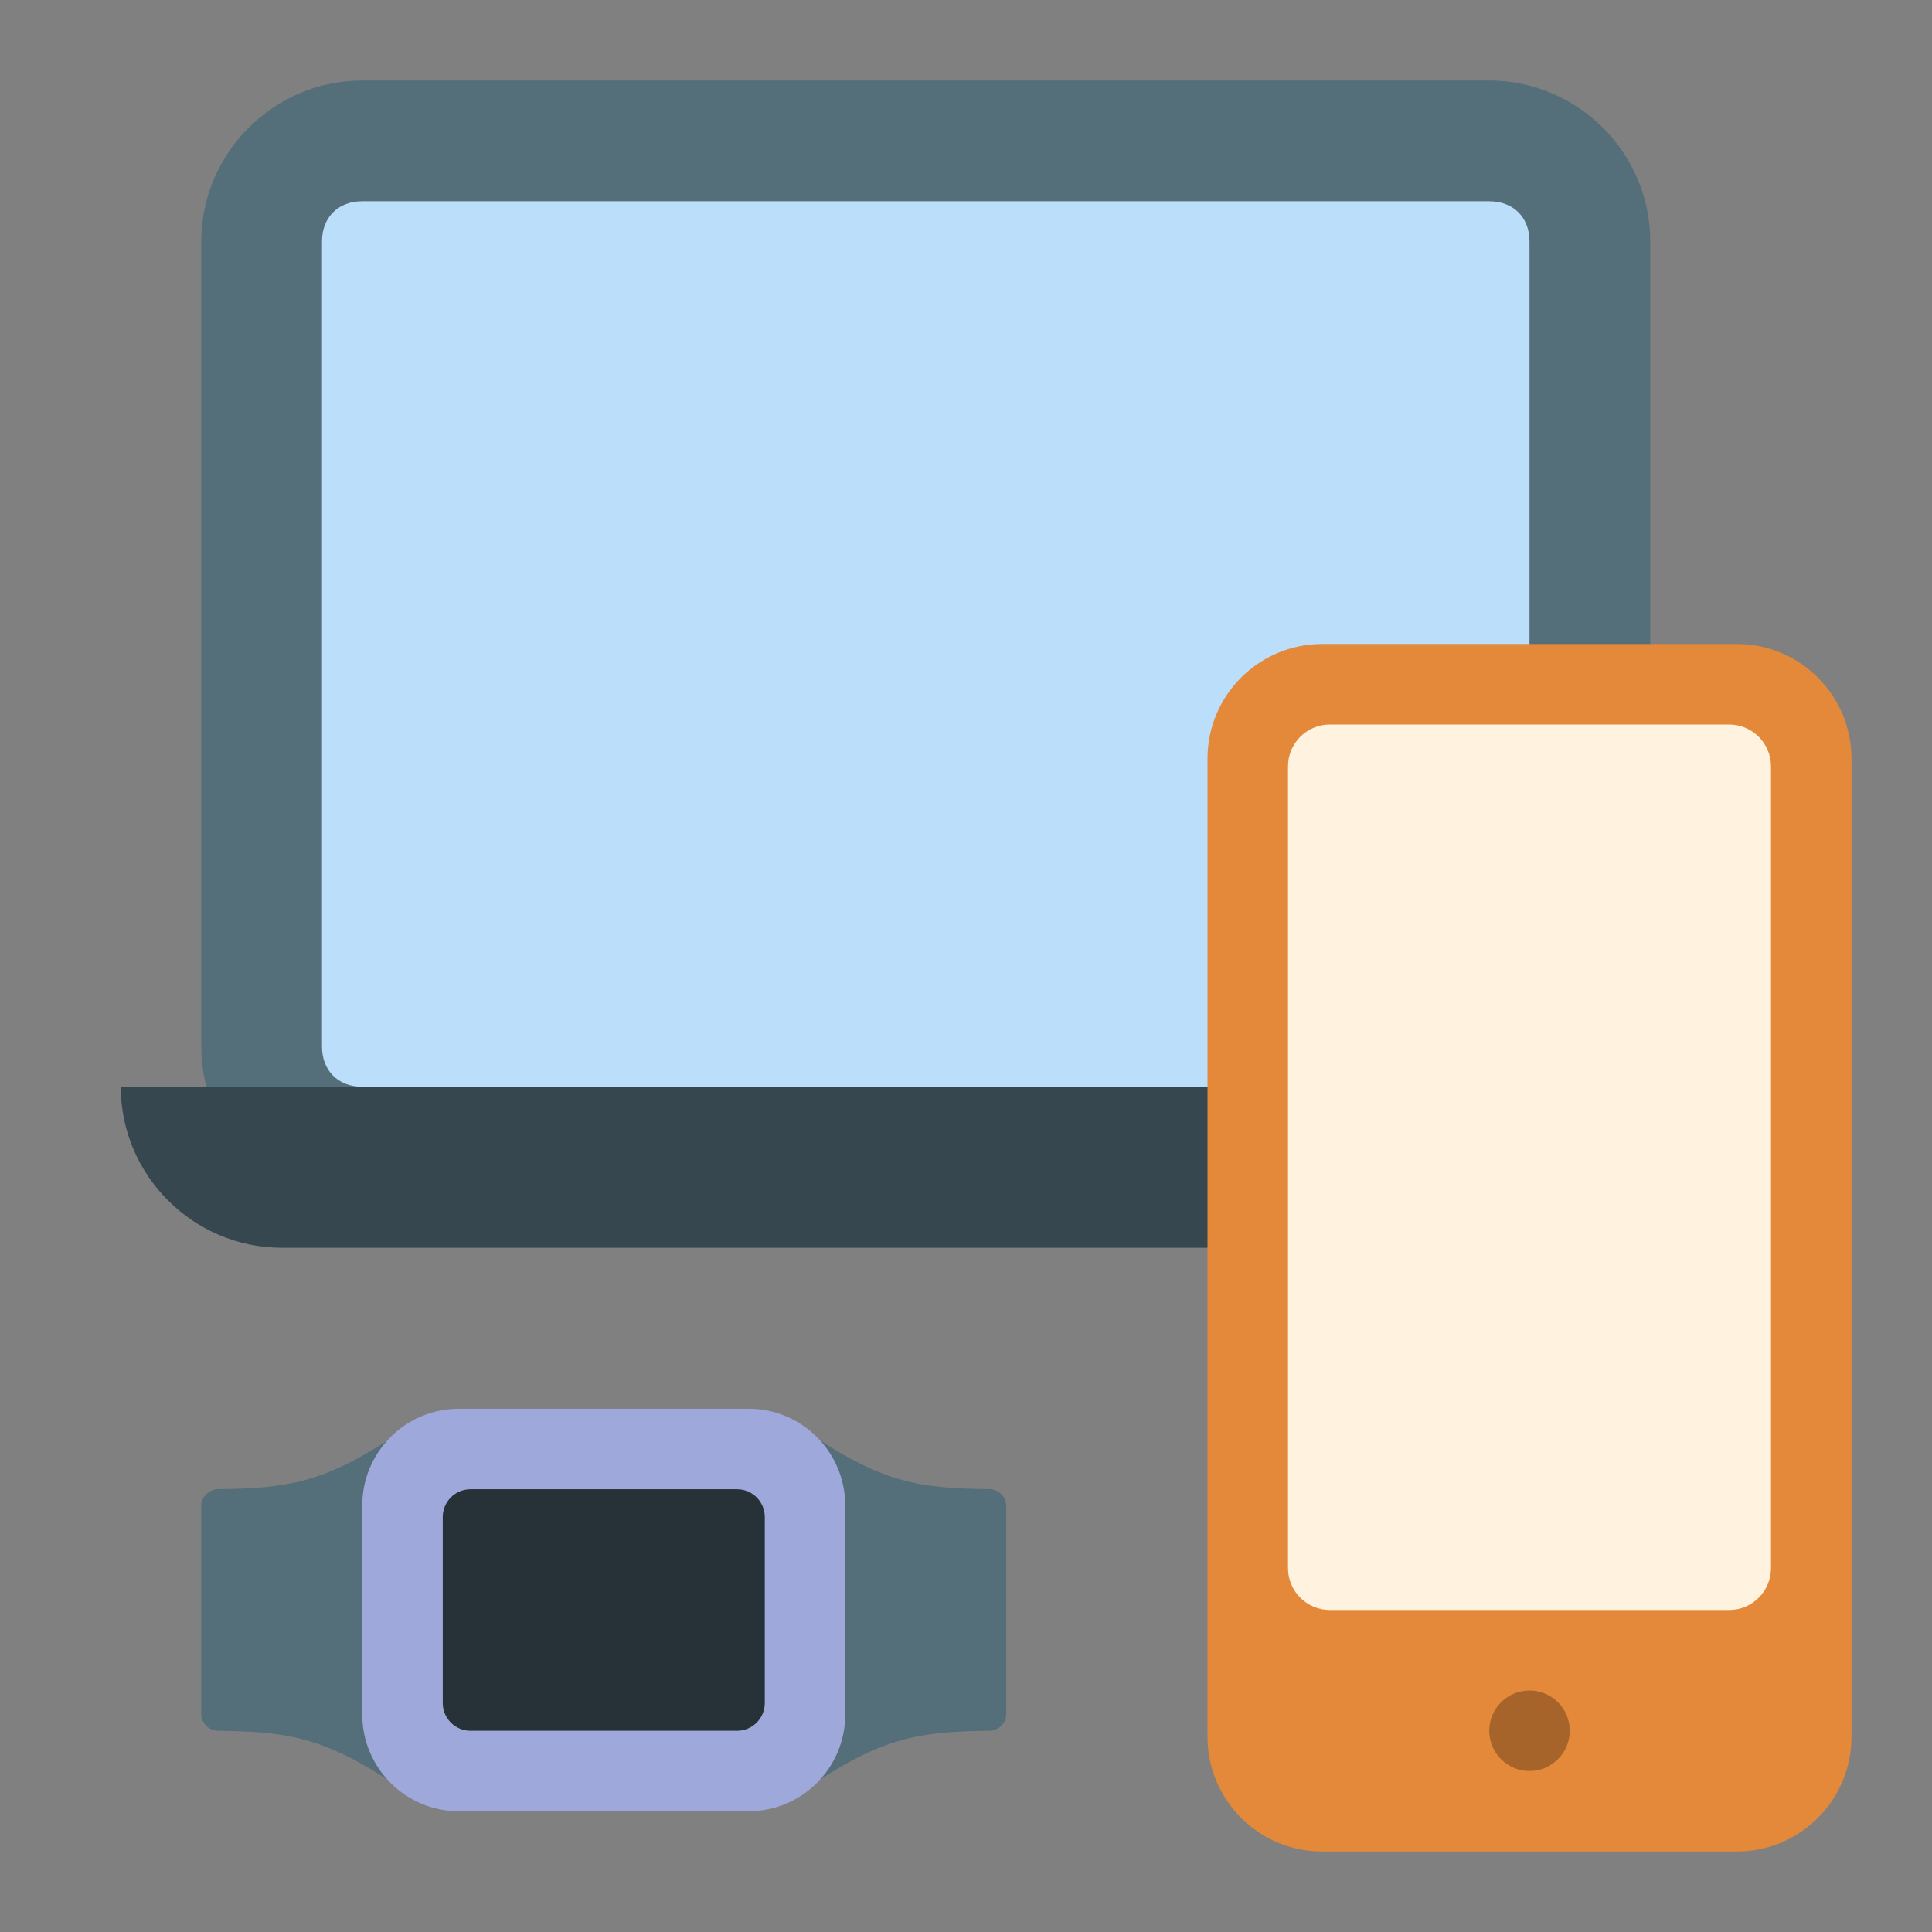
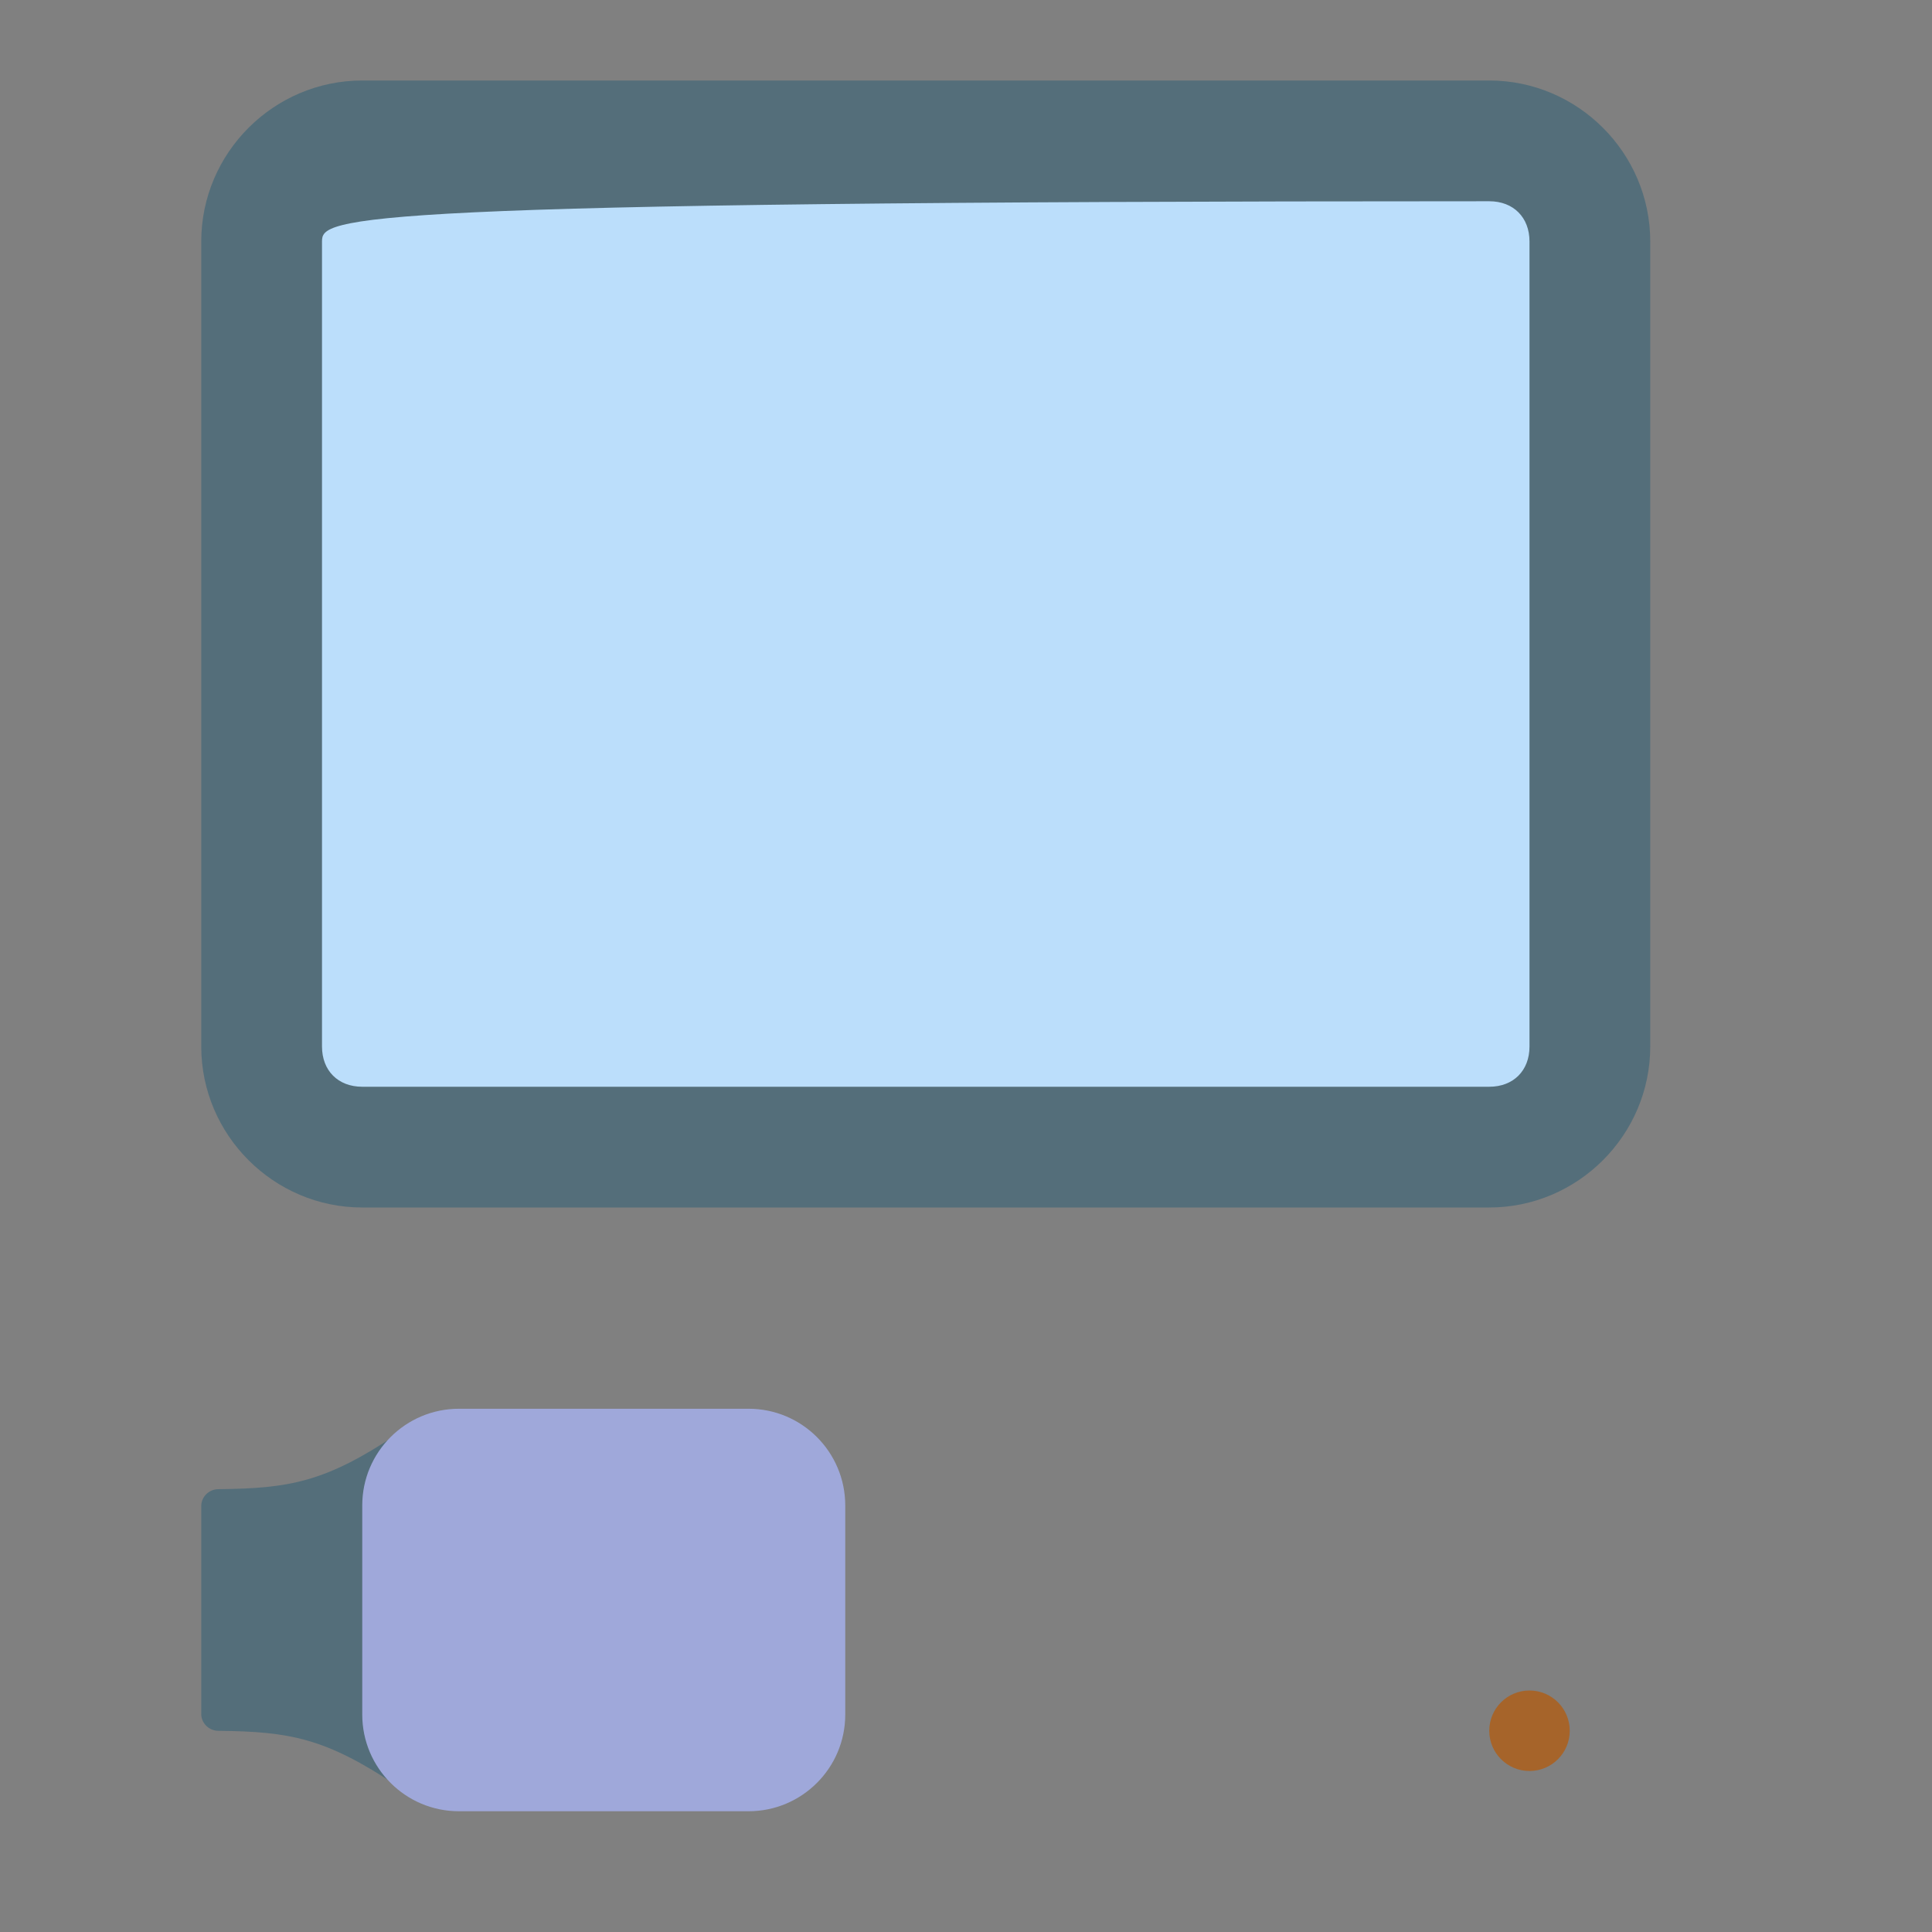
<svg xmlns="http://www.w3.org/2000/svg" viewBox="0 0 48 48" width="100px" height="100px">
  <rect x="0" y="0" width="48" height="48" fill="#808080" stroke="none" />
  <path fill="#546e7a" d="M5,26V6c0-2.2,1.8-4,4-4h28c2.2,0,4,1.8,4,4v20c0,2.2-1.8,4-4,4H9C6.8,30,5,28.2,5,26z" />
-   <path fill="#bbdefb" d="M37,5H9C8.4,5,8,5.4,8,6v20c0,0.6,0.4,1,1,1h28c0.6,0,1-0.4,1-1V6C38,5.4,37.6,5,37,5z" />
-   <path fill="#37474f" d="M39,31H7c-2.2,0-4-1.8-4-4l0,0h40l0,0C43,29.2,41.2,31,39,31z" />
+   <path fill="#bbdefb" d="M37,5C8.4,5,8,5.4,8,6v20c0,0.6,0.4,1,1,1h28c0.6,0,1-0.4,1-1V6C38,5.4,37.6,5,37,5z" />
  <g>
    <path fill="#546e7a" d="M5.423,36.998C5.193,37,5,37.186,5,37.417V40v2.583C5,42.814,5.193,43,5.423,43.002 c1.767,0.017,2.664,0.177,4.435,1.363L10,40l-0.142-4.364C8.087,36.821,7.19,36.981,5.423,36.998z" />
-     <path fill="#546e7a" d="M24.577,43.002C24.807,43,25,42.814,25,42.583V40v-2.583c0-0.231-0.193-0.417-0.423-0.419 c-1.767-0.017-2.664-0.177-4.435-1.363L20,40l0.142,4.364C21.913,43.179,22.81,43.019,24.577,43.002z" />
    <path fill="#9fa8da" d="M9,37.402v5.195C9,43.924,10.076,45,11.402,45h7.195C19.924,45,21,43.924,21,42.598v-5.195 C21,36.076,19.924,35,18.598,35h-7.195C10.076,35,9,36.076,9,37.402z" />
-     <path fill="#263238" d="M11,37.69v4.621c0,0.381,0.309,0.69,0.69,0.69h6.621c0.381,0,0.69-0.309,0.69-0.69V37.69 c0-0.381-0.309-0.69-0.69-0.69H11.69C11.309,37,11,37.309,11,37.69z" />
  </g>
  <g>
-     <path fill="#e38939" d="M30,43.151V18.849C30,17.276,31.276,16,32.849,16h10.302C44.724,16,46,17.276,46,18.849v24.302 C46,44.724,44.724,46,43.151,46H32.849C31.276,46,30,44.724,30,43.151z" />
-     <path fill="#fff3e0" d="M42.959,18h-9.919C32.466,18,32,18.466,32,19.041v19.919C32,39.534,32.466,40,33.041,40h9.919 C43.534,40,44,39.534,44,38.959V19.041C44,18.466,43.534,18,42.959,18z" />
    <circle cx="38" cy="43" r="1" fill="#a6642a" />
  </g>
</svg>